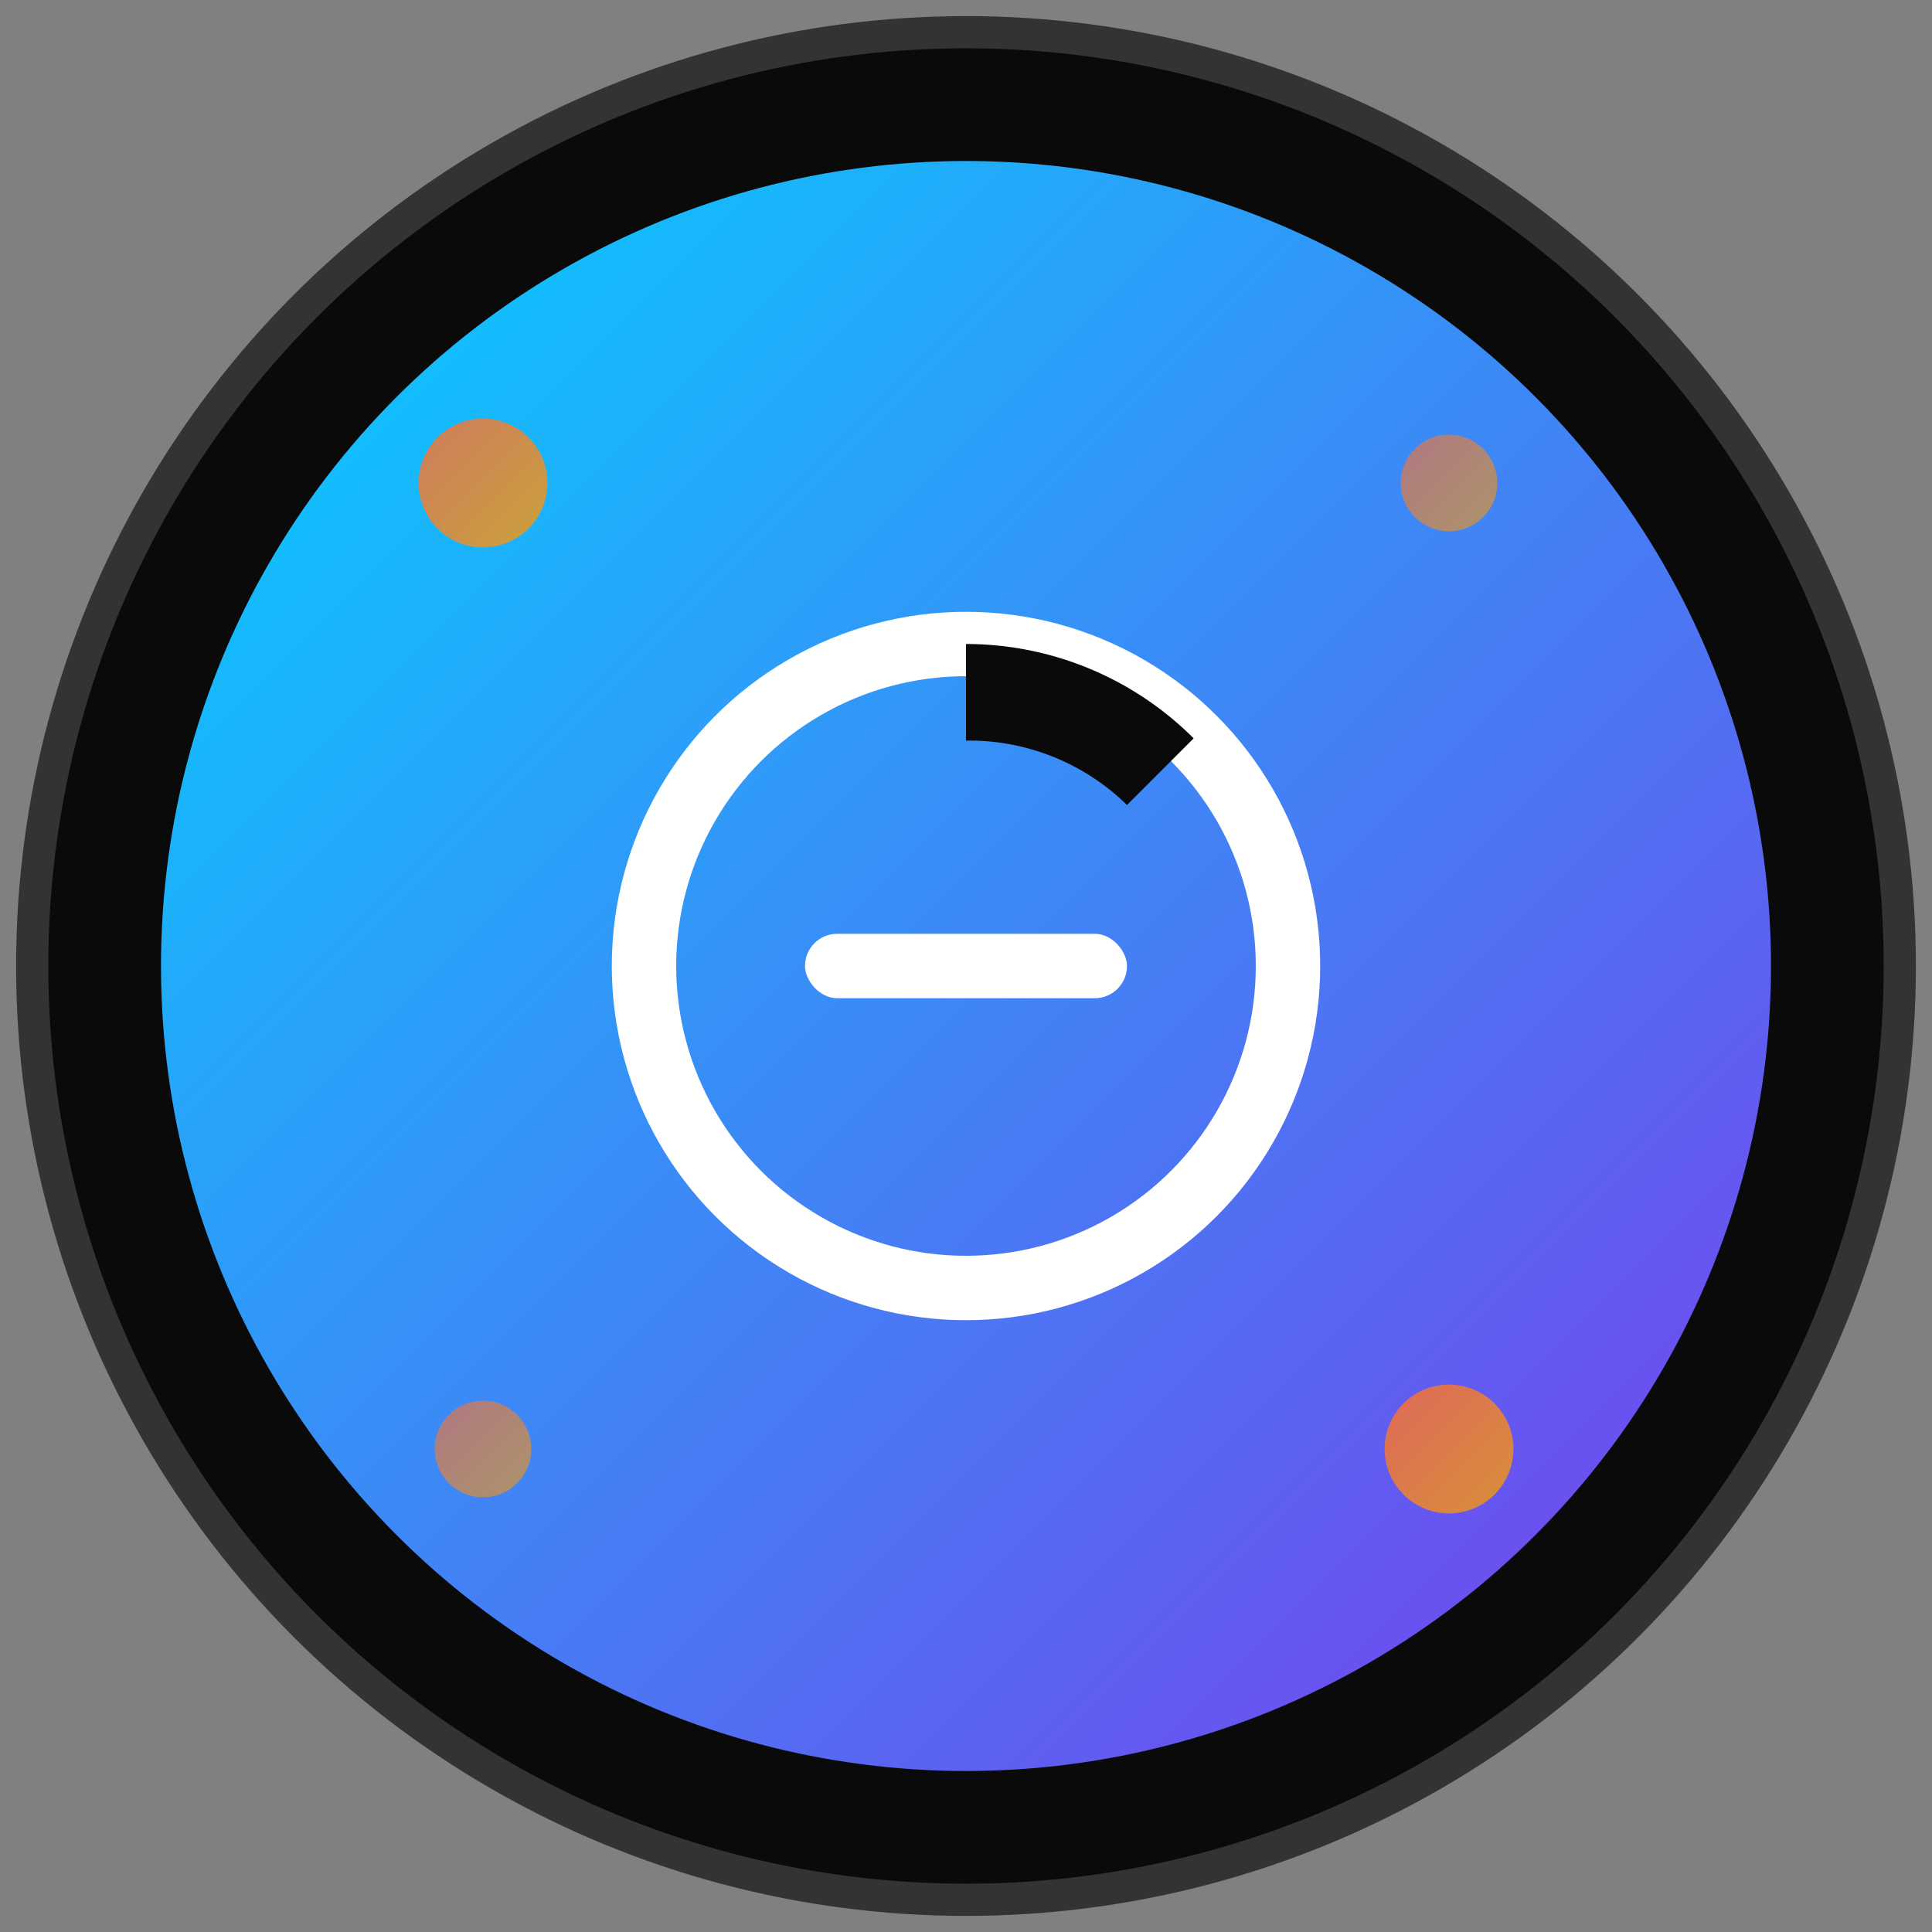
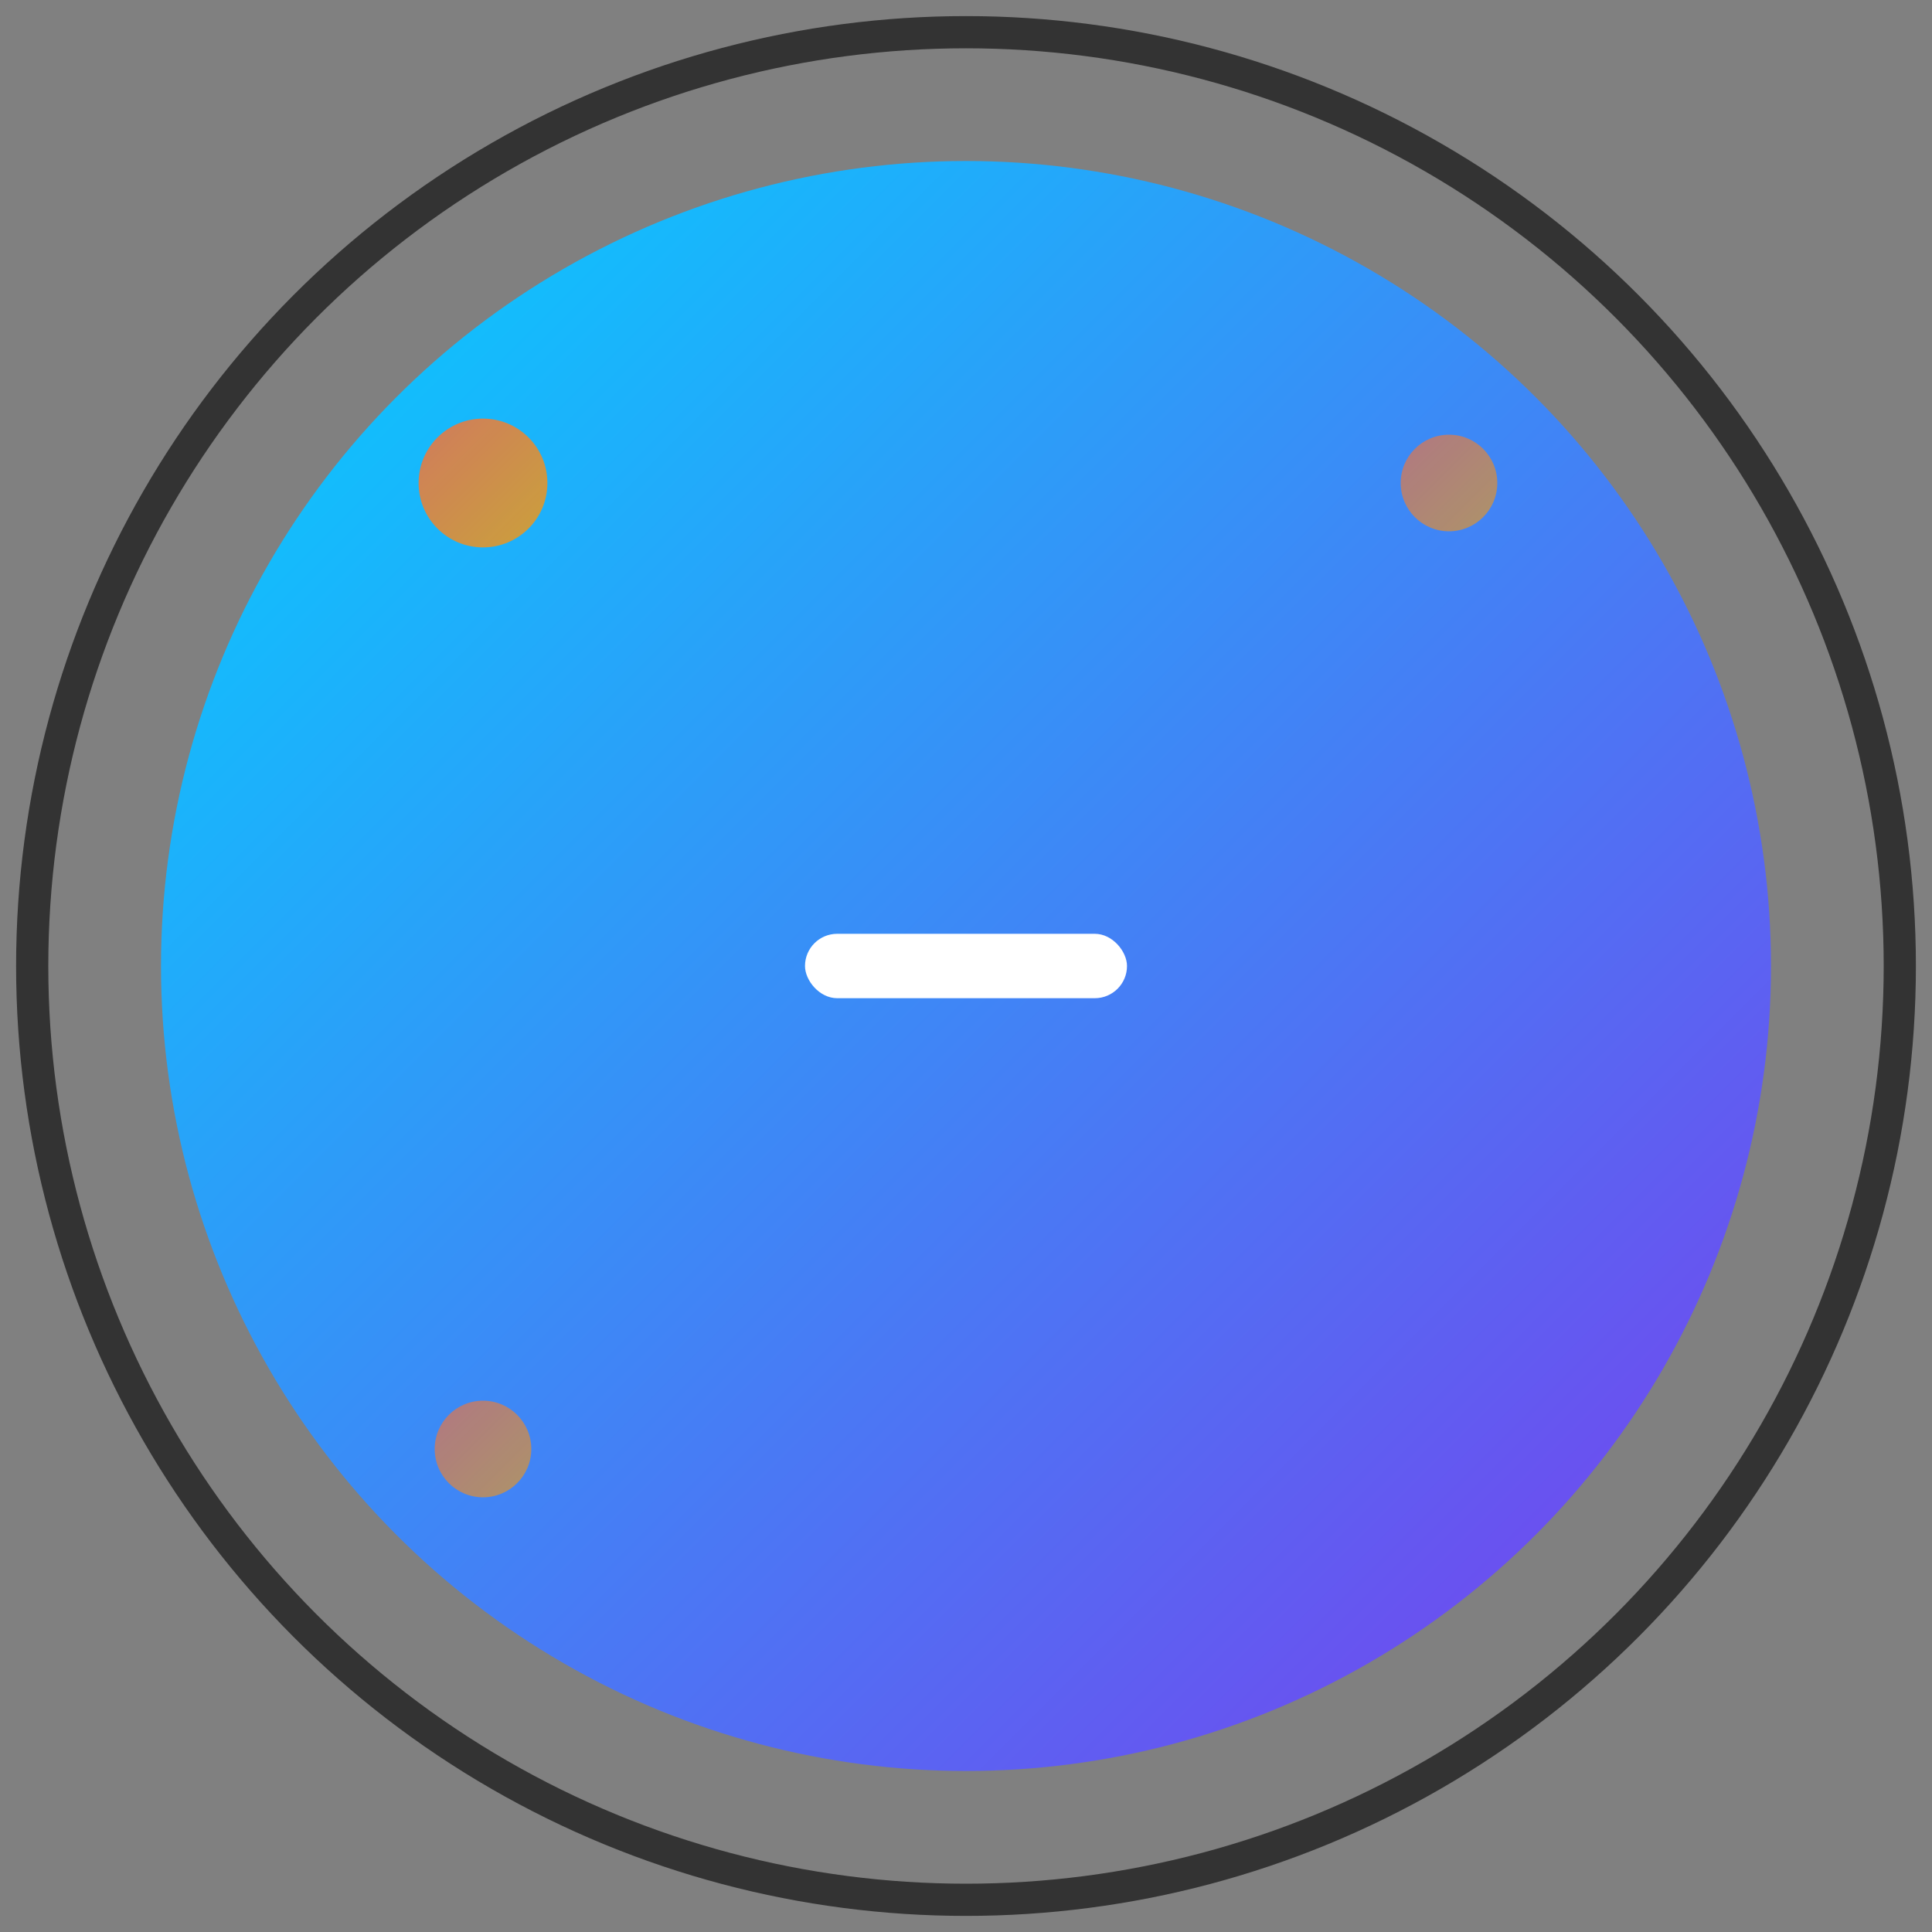
<svg xmlns="http://www.w3.org/2000/svg" viewBox="0 0 120 120" width="120" height="120">
  <rect x="0" y="0" width="120" height="120" fill="#808080" stroke="none" />
  <defs>
    <linearGradient id="gradPrimary" x1="0" y1="0" x2="1" y2="1">
      <stop offset="0" stop-color="#00d4ff" />
      <stop offset="1" stop-color="#7c3aed" />
    </linearGradient>
    <linearGradient id="gradSecondary" x1="0" y1="0" x2="1" y2="1">
      <stop offset="0" stop-color="#ff6b35" />
      <stop offset="1" stop-color="#f59e0b" />
    </linearGradient>
  </defs>
-   <circle cx="60" cy="60" r="58" fill="#0a0a0a" />
  <circle cx="60" cy="60" r="50" fill="url(#gradPrimary)" />
  <g transform="translate(60,60)" fill="#ffffff">
-     <circle cx="0" cy="0" r="20" fill="none" stroke="#ffffff" stroke-width="4" />
-     <path d="M 0 -20 A 20 20 0 0 1 14.14 -14.14 L 10 -10 A 14 14 0 0 0 0 -14 Z" fill="#0a0a0a" />
    <rect x="-10" y="-2" width="20" height="4" rx="2" />
  </g>
  <circle cx="30" cy="30" r="4" fill="url(#gradSecondary)" opacity="0.8" />
  <circle cx="90" cy="30" r="3" fill="url(#gradSecondary)" opacity="0.6" />
  <circle cx="30" cy="90" r="3" fill="url(#gradSecondary)" opacity="0.6" />
-   <circle cx="90" cy="90" r="4" fill="url(#gradSecondary)" opacity="0.8" />
  <circle cx="60" cy="60" r="58" fill="none" stroke="#333333" stroke-width="2" />
</svg>